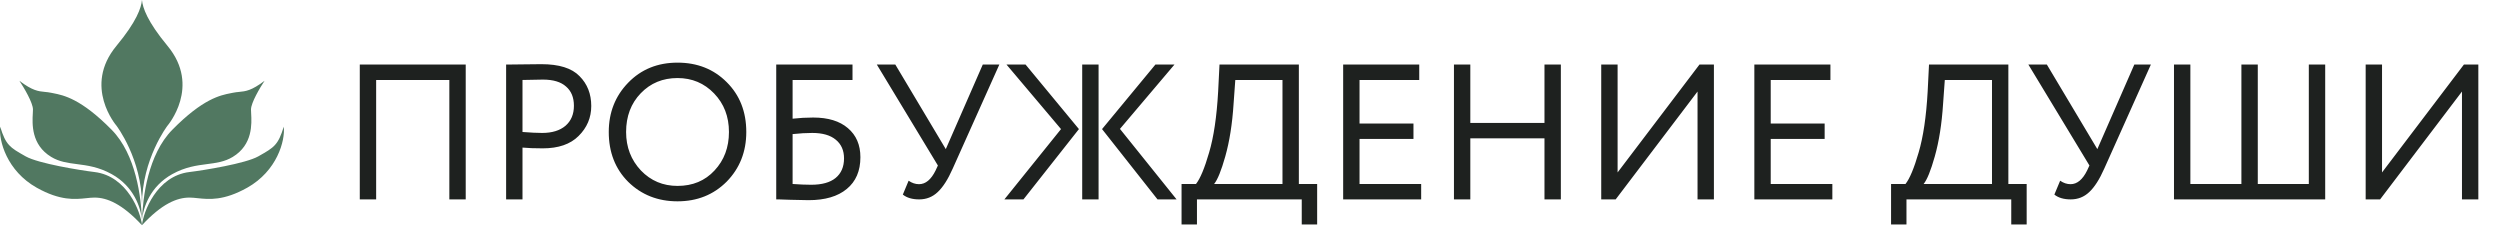
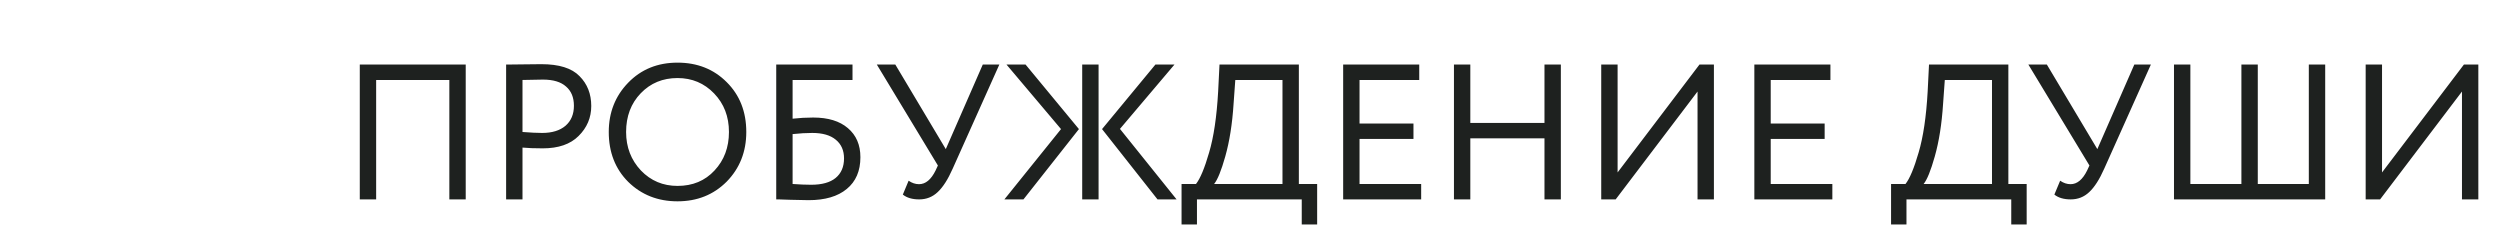
<svg xmlns="http://www.w3.org/2000/svg" width="1259" height="114" viewBox="0 0 1259 114" fill="none">
-   <path fill-rule="evenodd" clip-rule="evenodd" d="M71.5 0C71.85 3.851 74.125 10.764 84.364 23.103C101.356 43.581 84.364 63.271 84.364 63.271C84.364 63.271 71.5 80.073 71.5 103.176C71.5 80.073 58.636 63.271 58.636 63.271C58.636 63.271 41.644 43.581 58.636 23.103C68.874 10.764 71.15 3.851 71.5 0ZM47.609 86.636C64.148 88.629 70.887 106.937 71.5 113.414C71.5 113.413 71.5 113.412 71.5 113.411C71.468 112.93 71.461 112.384 71.484 111.784C71.479 111.498 71.472 111.204 71.463 110.903C71.478 111.087 71.49 111.268 71.5 111.444C71.51 111.268 71.522 111.087 71.537 110.903C71.528 111.204 71.521 111.498 71.516 111.784C71.539 112.384 71.532 112.93 71.5 113.411C71.5 113.412 71.5 113.413 71.5 113.414C72.113 106.937 78.852 88.629 95.391 86.636C102.654 85.761 123.744 82.331 130.045 78.76L130.454 78.529C137.995 74.258 140.072 73.082 142.909 63.796C143.697 70.884 139.496 86.111 124.532 94.512C112.642 101.187 105.235 100.404 99.526 99.801C98.05 99.645 96.688 99.501 95.391 99.501C89.09 99.501 81.476 102.651 71.5 113.415L71.5 113.414C71.5 113.414 71.5 113.413 71.5 113.413C71.5 113.413 71.5 113.414 71.5 113.414C71.5 113.414 71.5 113.415 71.5 113.415C61.524 102.651 53.91 99.501 47.609 99.501C46.312 99.501 44.95 99.645 43.474 99.801C37.765 100.404 30.358 101.187 18.468 94.512C3.504 86.111 -0.697 70.884 0.091 63.796C2.928 73.082 5.005 74.258 12.546 78.529L12.955 78.76C19.256 82.331 40.346 85.761 47.609 86.636ZM71.537 110.903C71.859 99.5 74.498 77.824 86.757 65.371C102.194 49.689 110.998 47.958 116.159 46.943L116.16 46.942C116.528 46.87 116.878 46.801 117.211 46.731C118.405 46.48 119.45 46.379 120.466 46.281C123.692 45.969 126.637 45.684 133.225 40.693C130.95 44.106 126.399 51.772 126.399 55.132C126.399 55.646 126.435 56.286 126.476 57.028C126.769 62.351 127.35 72.878 117.211 79.023C113.134 81.494 108.883 82.046 104.239 82.65C99.013 83.329 93.29 84.073 86.757 87.686C75.523 93.901 72.036 104.67 71.537 110.903ZM71.463 110.903C70.964 104.67 67.477 93.901 56.243 87.686C49.71 84.073 43.987 83.329 38.761 82.65C34.117 82.046 29.866 81.494 25.789 79.023C15.65 72.878 16.231 62.351 16.524 57.028C16.565 56.286 16.601 55.646 16.601 55.132C16.601 51.772 12.05 44.106 9.775 40.693C16.363 45.684 19.308 45.969 22.534 46.281C23.55 46.379 24.595 46.48 25.789 46.731C26.122 46.801 26.472 46.87 26.841 46.943C32.002 47.958 40.806 49.689 56.243 65.371C68.502 77.824 71.141 99.5 71.463 110.903Z" fill="#517861" />
  <path d="M234.535 100.415H226.29V40.275H189.43V100.415H181.185V32.515H234.535V100.415ZM263.127 74.322V100.415H254.882V32.515C257.598 32.515 260.476 32.483 263.515 32.418C266.555 32.353 269.594 32.321 272.633 32.321C281.557 32.321 287.959 34.326 291.839 38.335C295.784 42.28 297.756 47.291 297.756 53.37C297.756 59.255 295.622 64.299 291.354 68.502C287.216 72.641 281.202 74.71 273.312 74.71C269.174 74.71 265.779 74.581 263.127 74.322ZM273.409 40.081C272.245 40.081 268.818 40.146 263.127 40.275V66.465C267.201 66.788 270.499 66.95 273.021 66.95C278.001 66.95 281.913 65.754 284.758 63.361C287.604 60.904 289.026 57.541 289.026 53.273C289.026 49.07 287.701 45.836 285.049 43.573C282.463 41.245 278.583 40.081 273.409 40.081ZM306.573 66.465C306.573 56.636 309.838 48.358 316.37 41.633C322.901 34.908 331.178 31.545 341.202 31.545C351.16 31.545 359.405 34.811 365.937 41.342C372.533 47.873 375.831 56.248 375.831 66.465C375.831 76.424 372.533 84.766 365.937 91.491C359.341 98.087 351.096 101.385 341.202 101.385C331.308 101.385 323.03 98.119 316.37 91.588C309.838 85.057 306.573 76.682 306.573 66.465ZM315.303 66.465C315.303 74.096 317.792 80.562 322.772 85.865C327.751 91.038 333.894 93.625 341.202 93.625C348.832 93.625 355.04 91.038 359.826 85.865C364.676 80.692 367.101 74.225 367.101 66.465C367.101 58.705 364.611 52.238 359.632 47.065C354.652 41.892 348.509 39.305 341.202 39.305C333.765 39.305 327.589 41.859 322.675 46.968C317.76 52.077 315.303 58.576 315.303 66.465ZM390.91 100.415V32.515H429.322V40.275H399.155V59.772C402.582 59.384 406.042 59.19 409.534 59.19C417.035 59.19 422.855 60.968 426.994 64.525C431.197 68.082 433.299 72.964 433.299 79.172C433.299 86.091 431.003 91.426 426.412 95.177C421.885 98.928 415.483 100.803 407.206 100.803C405.848 100.803 402.776 100.738 397.991 100.609C397.085 100.609 396.051 100.577 394.887 100.512C393.787 100.512 392.914 100.48 392.268 100.415C391.686 100.415 391.233 100.415 390.91 100.415ZM409.049 66.95C406.074 66.95 402.776 67.144 399.155 67.532V92.655C402.711 92.914 405.815 93.043 408.467 93.043C413.899 93.043 418.005 91.911 420.786 89.648C423.631 87.32 425.054 84.022 425.054 79.754C425.054 75.745 423.663 72.608 420.883 70.345C418.167 68.082 414.222 66.95 409.049 66.95ZM494.923 32.515H503.265L479.791 84.895C477.398 90.327 474.876 94.272 472.225 96.729C469.638 99.186 466.534 100.415 462.913 100.415C459.421 100.415 456.673 99.607 454.668 97.99L457.578 91.006C459.259 92.17 461.005 92.752 462.816 92.752C466.114 92.752 468.895 90.456 471.158 85.865L472.322 83.343L441.573 32.515H450.885L476.299 75.098L494.923 32.515ZM581.857 32.515H591.46L564.009 64.913L592.527 100.415H582.924L554.988 65.01L581.857 32.515ZM553.242 100.415H544.997V32.515H553.242V100.415ZM505.809 100.415L534.327 65.01L506.876 32.515H516.479L543.348 65.01L515.412 100.415H505.809ZM602.79 113.025H595.03V92.655H602.305C604.439 89.939 606.638 84.669 608.901 76.844C611.229 69.019 612.749 58.77 613.46 46.095L614.139 32.515H654.103V92.655H663.318V113.025H655.558V100.415H602.79V113.025ZM622.093 40.275L621.22 52.4C620.574 62.423 619.183 71.218 617.049 78.784C615.045 85.897 613.169 90.521 611.423 92.655H645.858V40.275H622.093ZM715.7 100.415H676.415V32.515H714.73V40.275H684.66V62.197H711.82V69.957H684.66V92.655H715.7V100.415ZM786.044 100.415H777.799V69.666H740.454V100.415H732.209V32.515H740.454V61.906H777.799V32.515H786.044V100.415ZM854.88 46.095L813.655 100.415H806.38V32.515H814.625V86.835L855.85 32.515H863.125V100.415H854.88V46.095ZM922.773 100.415H883.488V32.515H921.803V40.275H891.733V62.197H918.893V69.957H891.733V92.655H922.773V100.415ZM960.099 113.025H952.339V92.655H959.614C961.748 89.939 963.946 84.669 966.21 76.844C968.538 69.019 970.057 58.77 970.769 46.095L971.448 32.515H1011.41V92.655H1020.63V113.025H1012.87V100.415H960.099V113.025ZM979.402 40.275L978.529 52.4C977.882 62.423 976.492 71.218 974.358 78.784C972.353 85.897 970.478 90.521 968.732 92.655H1003.17V40.275H979.402ZM1074.84 32.515H1083.18L1059.71 84.895C1057.31 90.327 1054.79 94.272 1052.14 96.729C1049.55 99.186 1046.45 100.415 1042.83 100.415C1039.34 100.415 1036.59 99.607 1034.58 97.99L1037.49 91.006C1039.18 92.17 1040.92 92.752 1042.73 92.752C1046.03 92.752 1048.81 90.456 1051.07 85.865L1052.24 83.343L1021.49 32.515H1030.8L1056.22 75.098L1074.84 32.515ZM1170.97 100.415H1094.82V32.515H1103.07V92.655H1128.77V32.515H1137.02V92.655H1162.72V32.515H1170.97V100.415ZM1239.85 46.095L1198.62 100.415H1191.35V32.515H1199.59V86.835L1240.82 32.515H1248.09V100.415H1239.85V46.095Z" fill="#1E211F" />
</svg>